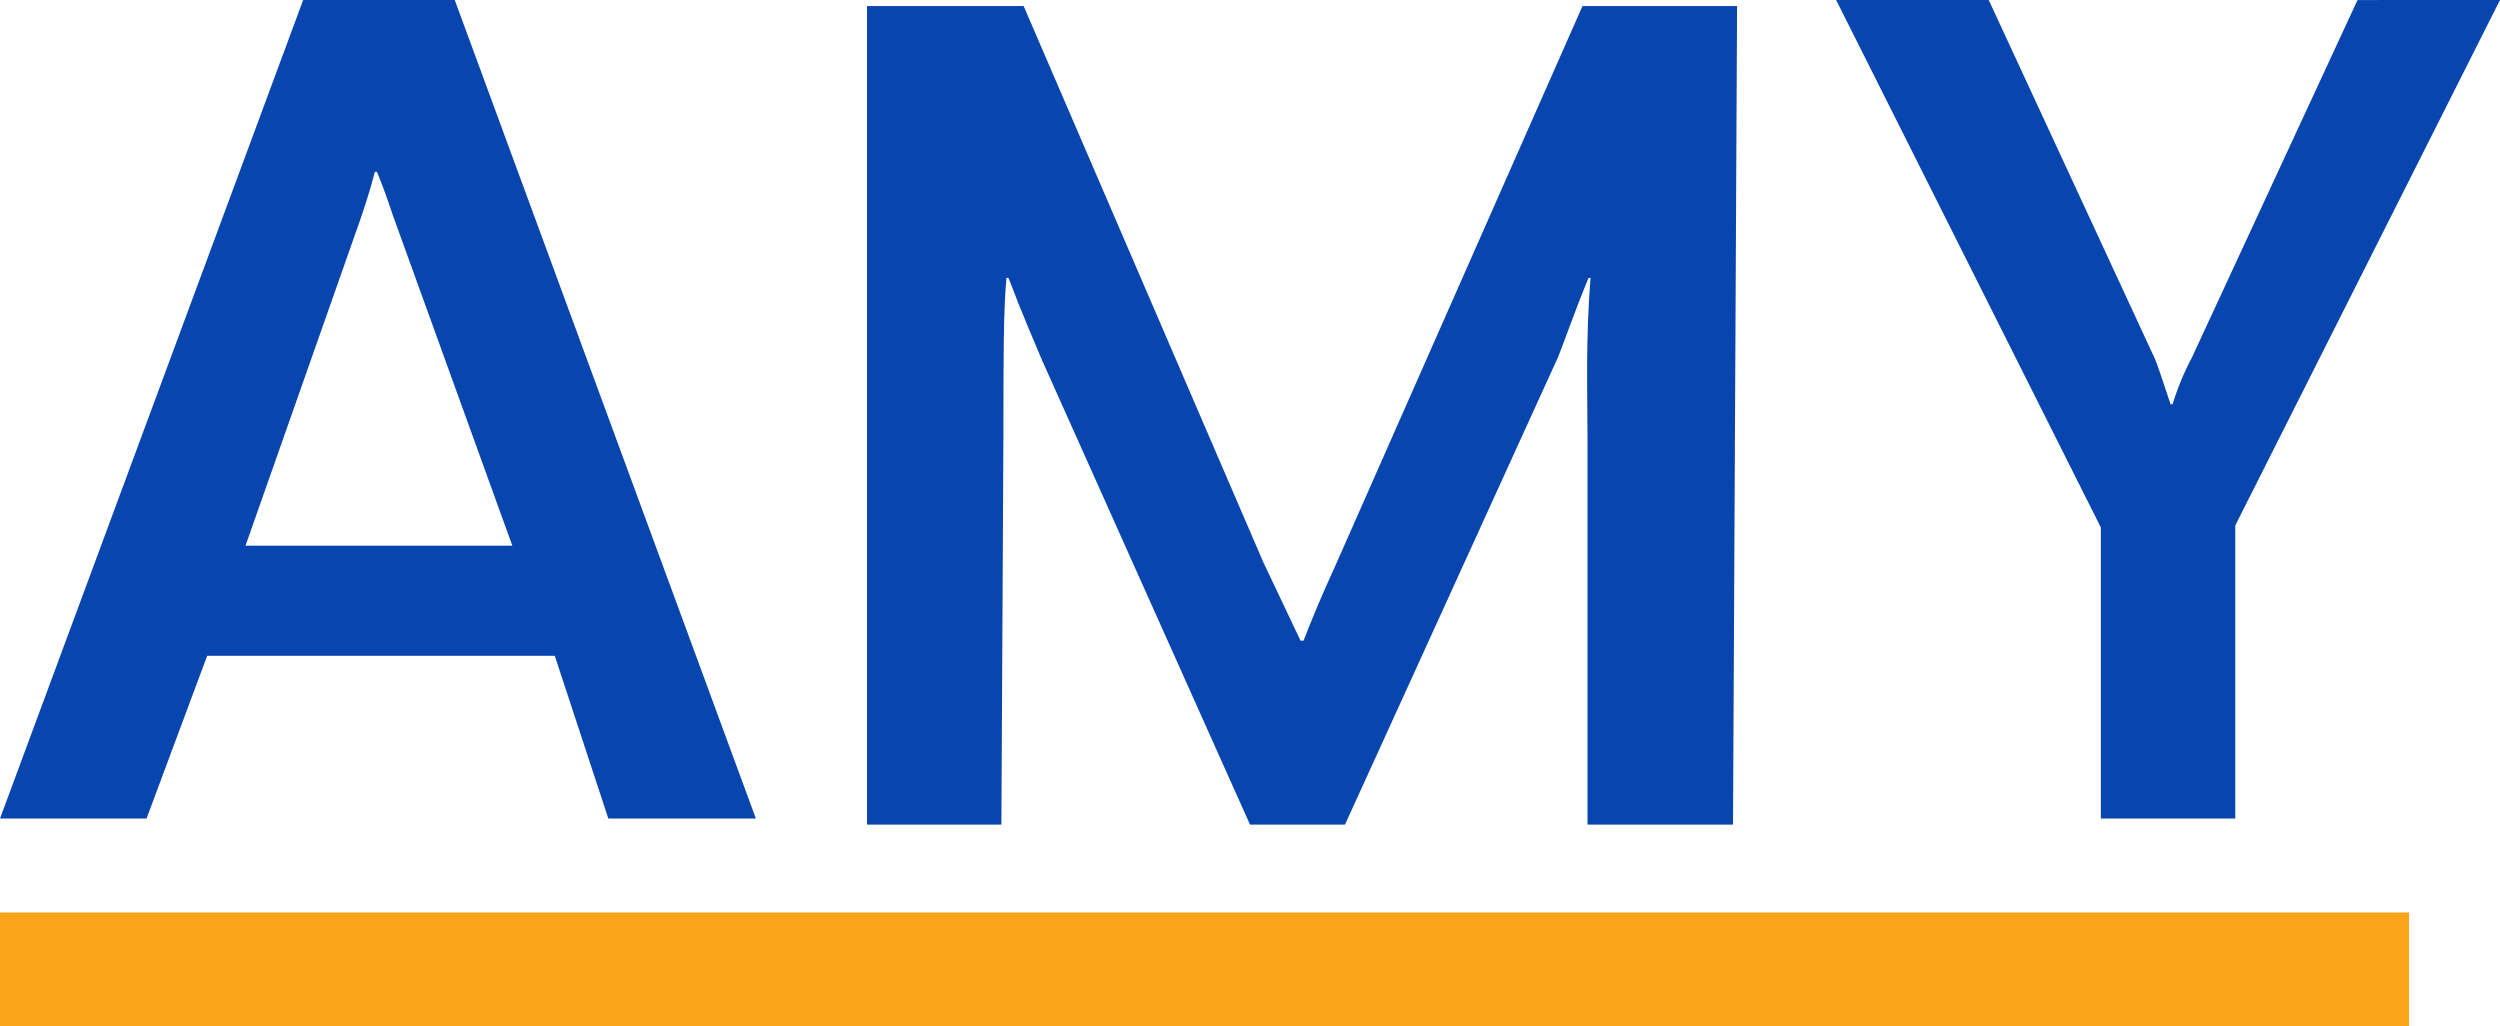
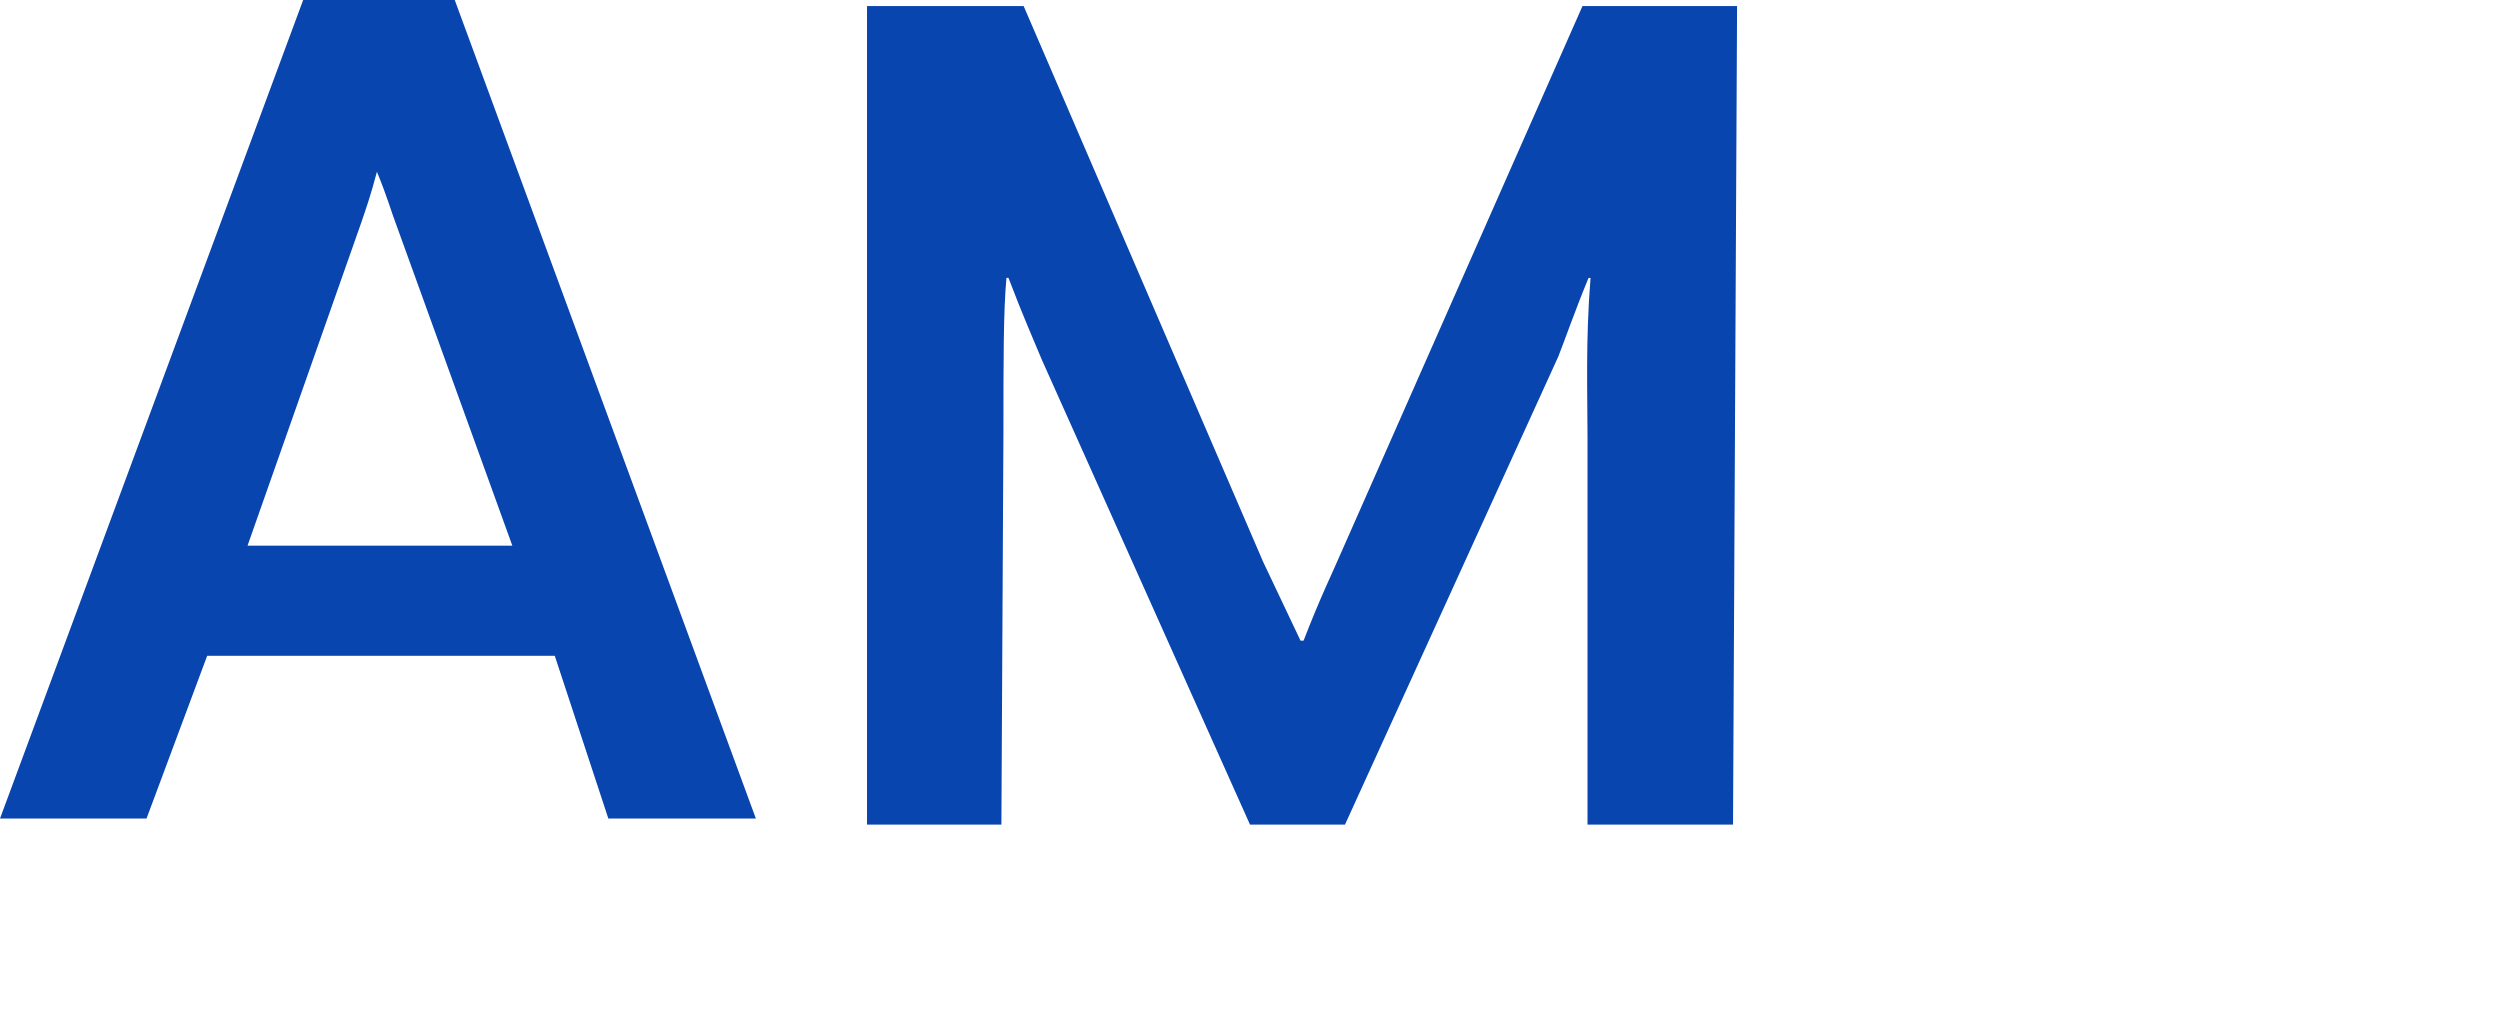
<svg xmlns="http://www.w3.org/2000/svg" width="197.376" height="81.017" viewBox="0 0 197.376 81.017">
  <g id="Group_64" data-name="Group 64" transform="translate(-621.344 762.845)">
-     <path id="Path_76" data-name="Path 76" d="M681.02-698.223H669.372l-4.228-12.845H637.7l-4.787,12.845H621.345l23.934-64.622h11.967Zm-19.227-21.541-9.175-25.37c-.319-.8-.718-2.234-1.516-4.149h-.16c-.479,1.835-.878,2.952-1.2,3.909l-9.015,25.609Z" transform="translate(0 0)" fill="#0845ae" />
+     <path id="Path_76" data-name="Path 76" d="M681.02-698.223H669.372l-4.228-12.845H637.7l-4.787,12.845H621.345l23.934-64.622h11.967Zm-19.227-21.541-9.175-25.37c-.319-.8-.718-2.234-1.516-4.149c-.479,1.835-.878,2.952-1.2,3.909l-9.015,25.609Z" transform="translate(0 0)" fill="#0845ae" />
    <path id="Path_77" data-name="Path 77" d="M775.516-697.623H764.028v-30.635c0-3.351-.16-7.579.239-12.525h-.159c-1.117,2.712-1.915,5.026-2.393,6.223l-16.834,36.938h-7.5l-16.435-36.7c-.558-1.356-1.516-3.51-2.633-6.462h-.16c-.239,2.553-.239,6.542-.239,12.286l-.16,30.875H707.145v-64.622h12.366l18.908,43.879,2.952,6.223h.239c1.356-3.51,2.314-5.425,3.032-7.1l18.988-43h12.206Z" transform="translate(-17.349 -0.121)" fill="#0845ae" />
-     <path id="Path_78" data-name="Path 78" d="M855.46-762.845l-20.9,41.486v23.136H823.947V-721.2l-20.9-41.645h12.047L828.176-734.6c.16.319.558,1.516,1.277,3.67h.159a20.916,20.916,0,0,1,1.516-3.67l13.084-28.242Z" transform="translate(-36.74 0)" fill="#0845ae" />
-     <rect id="Rectangle_26" data-name="Rectangle 26" width="190.196" height="8.975" transform="translate(621.345 -690.804)" fill="#faa51a" />
  </g>
</svg>